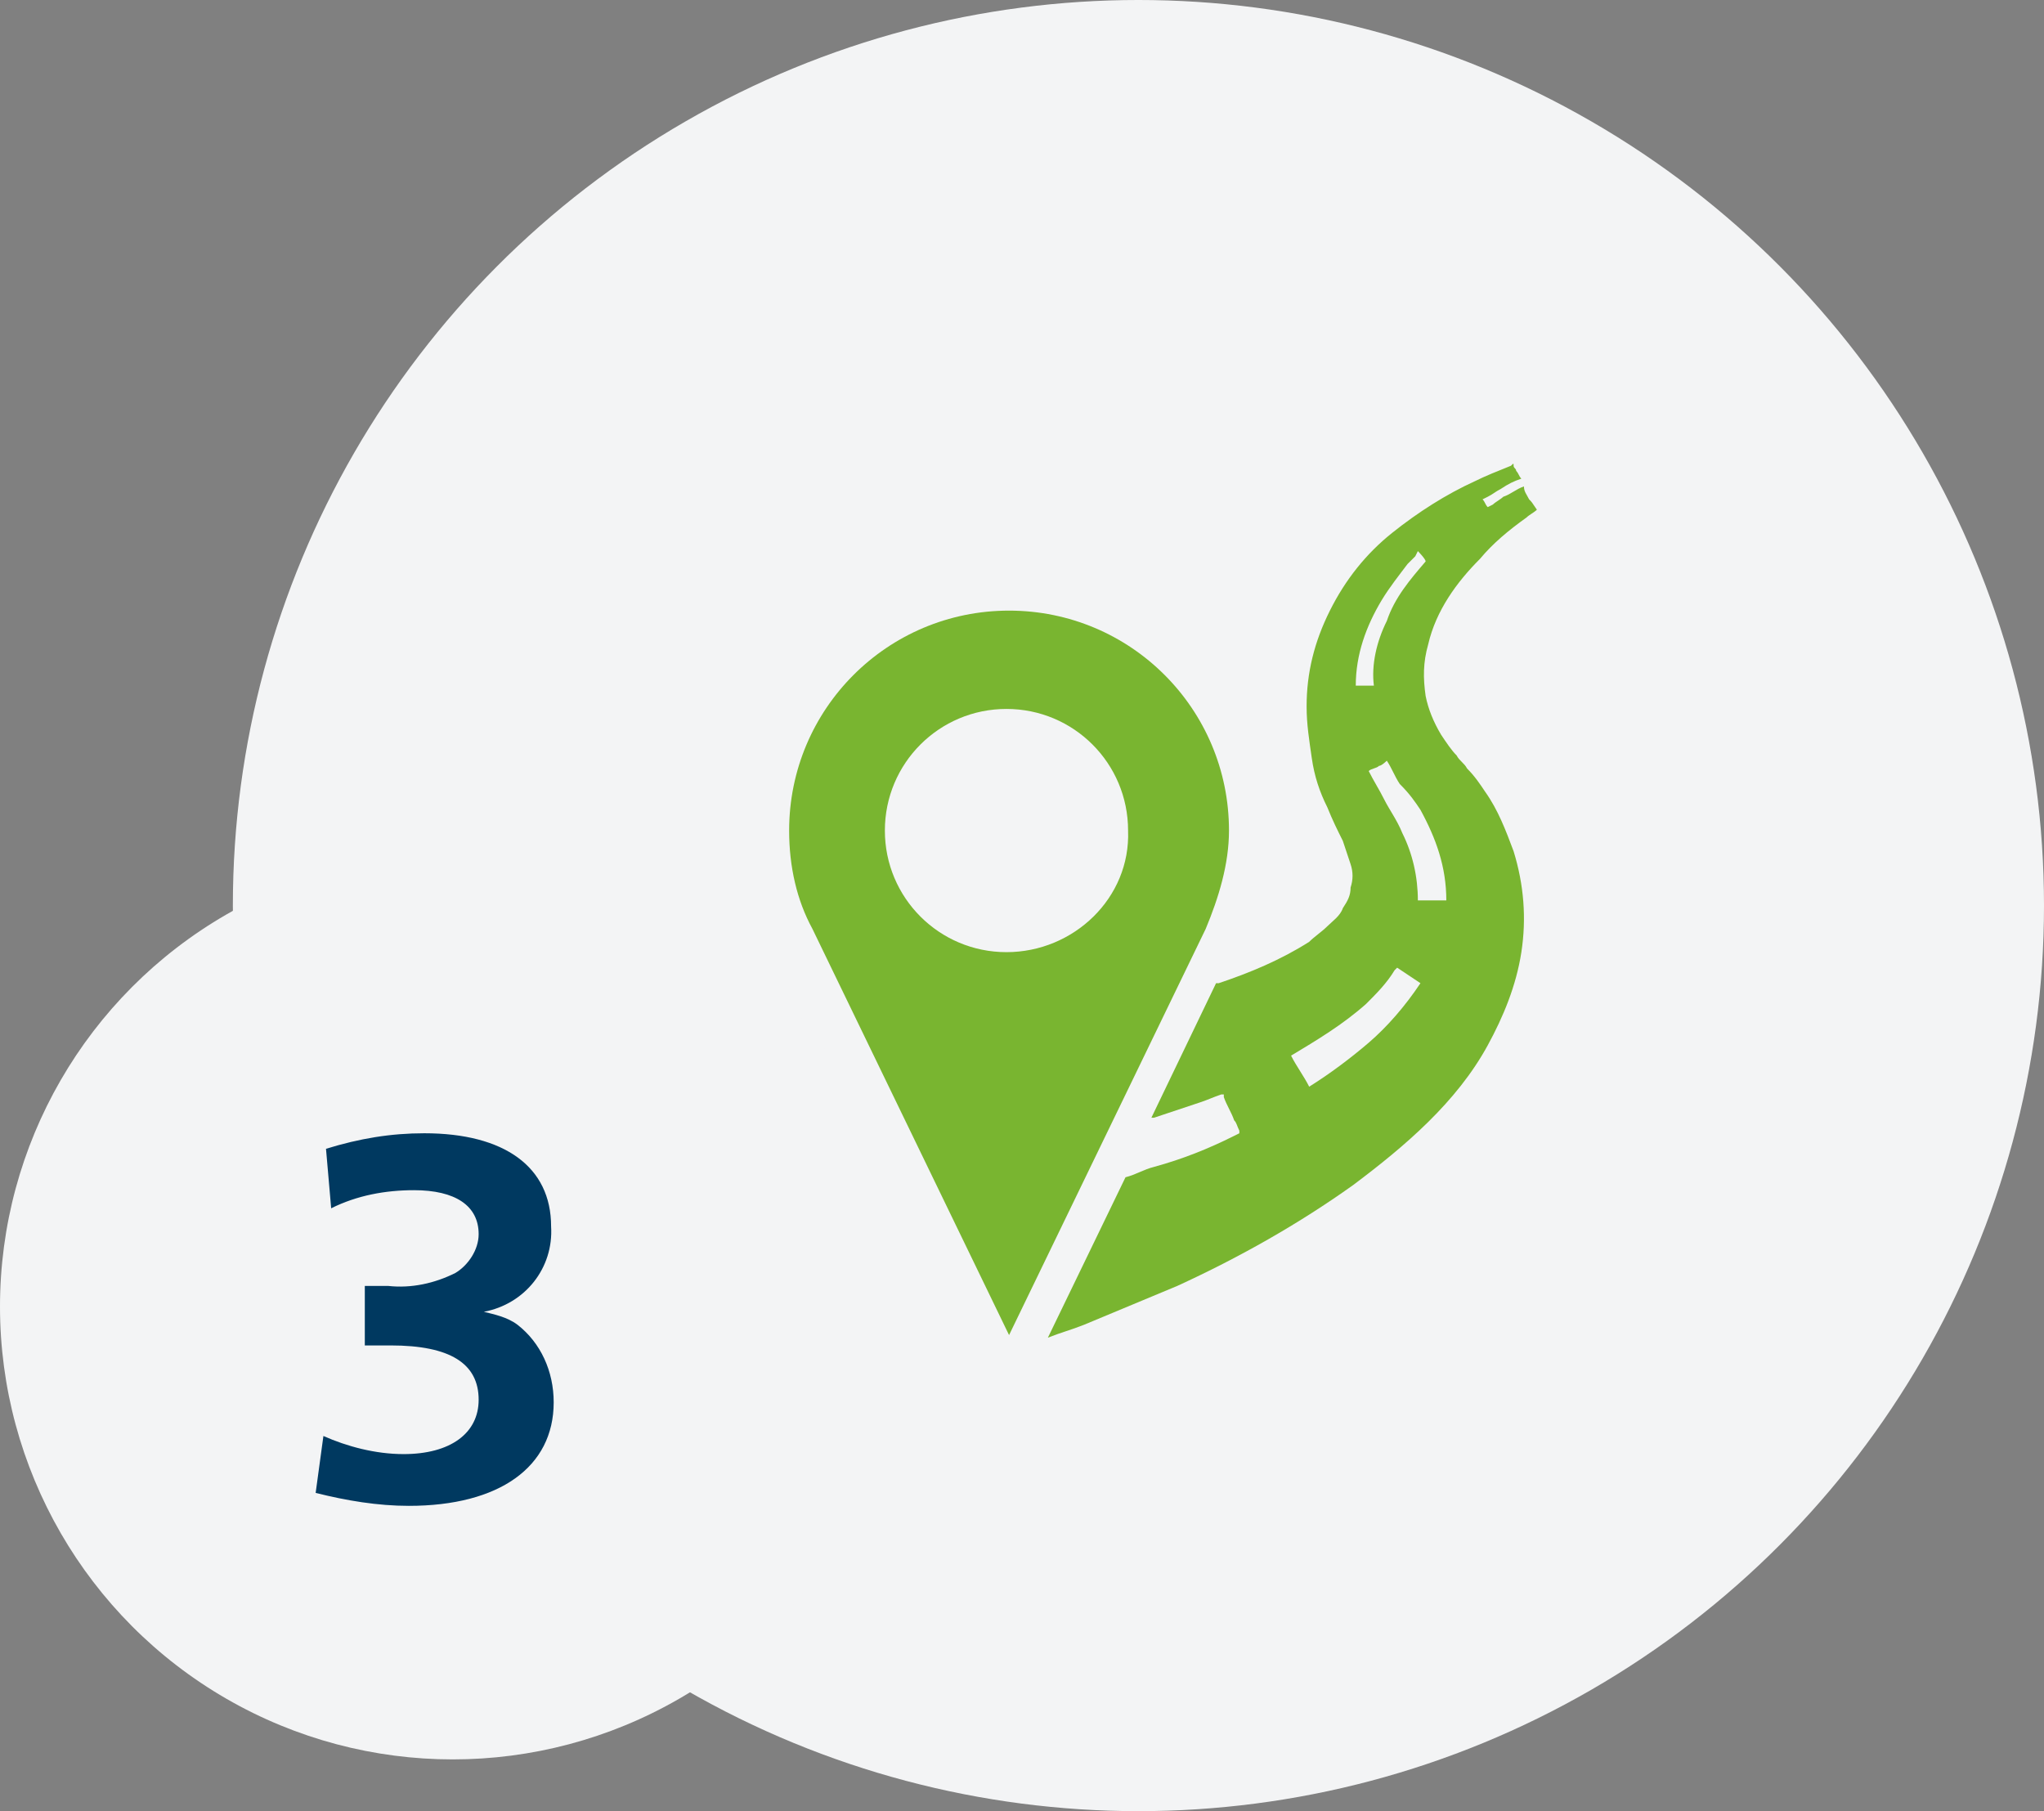
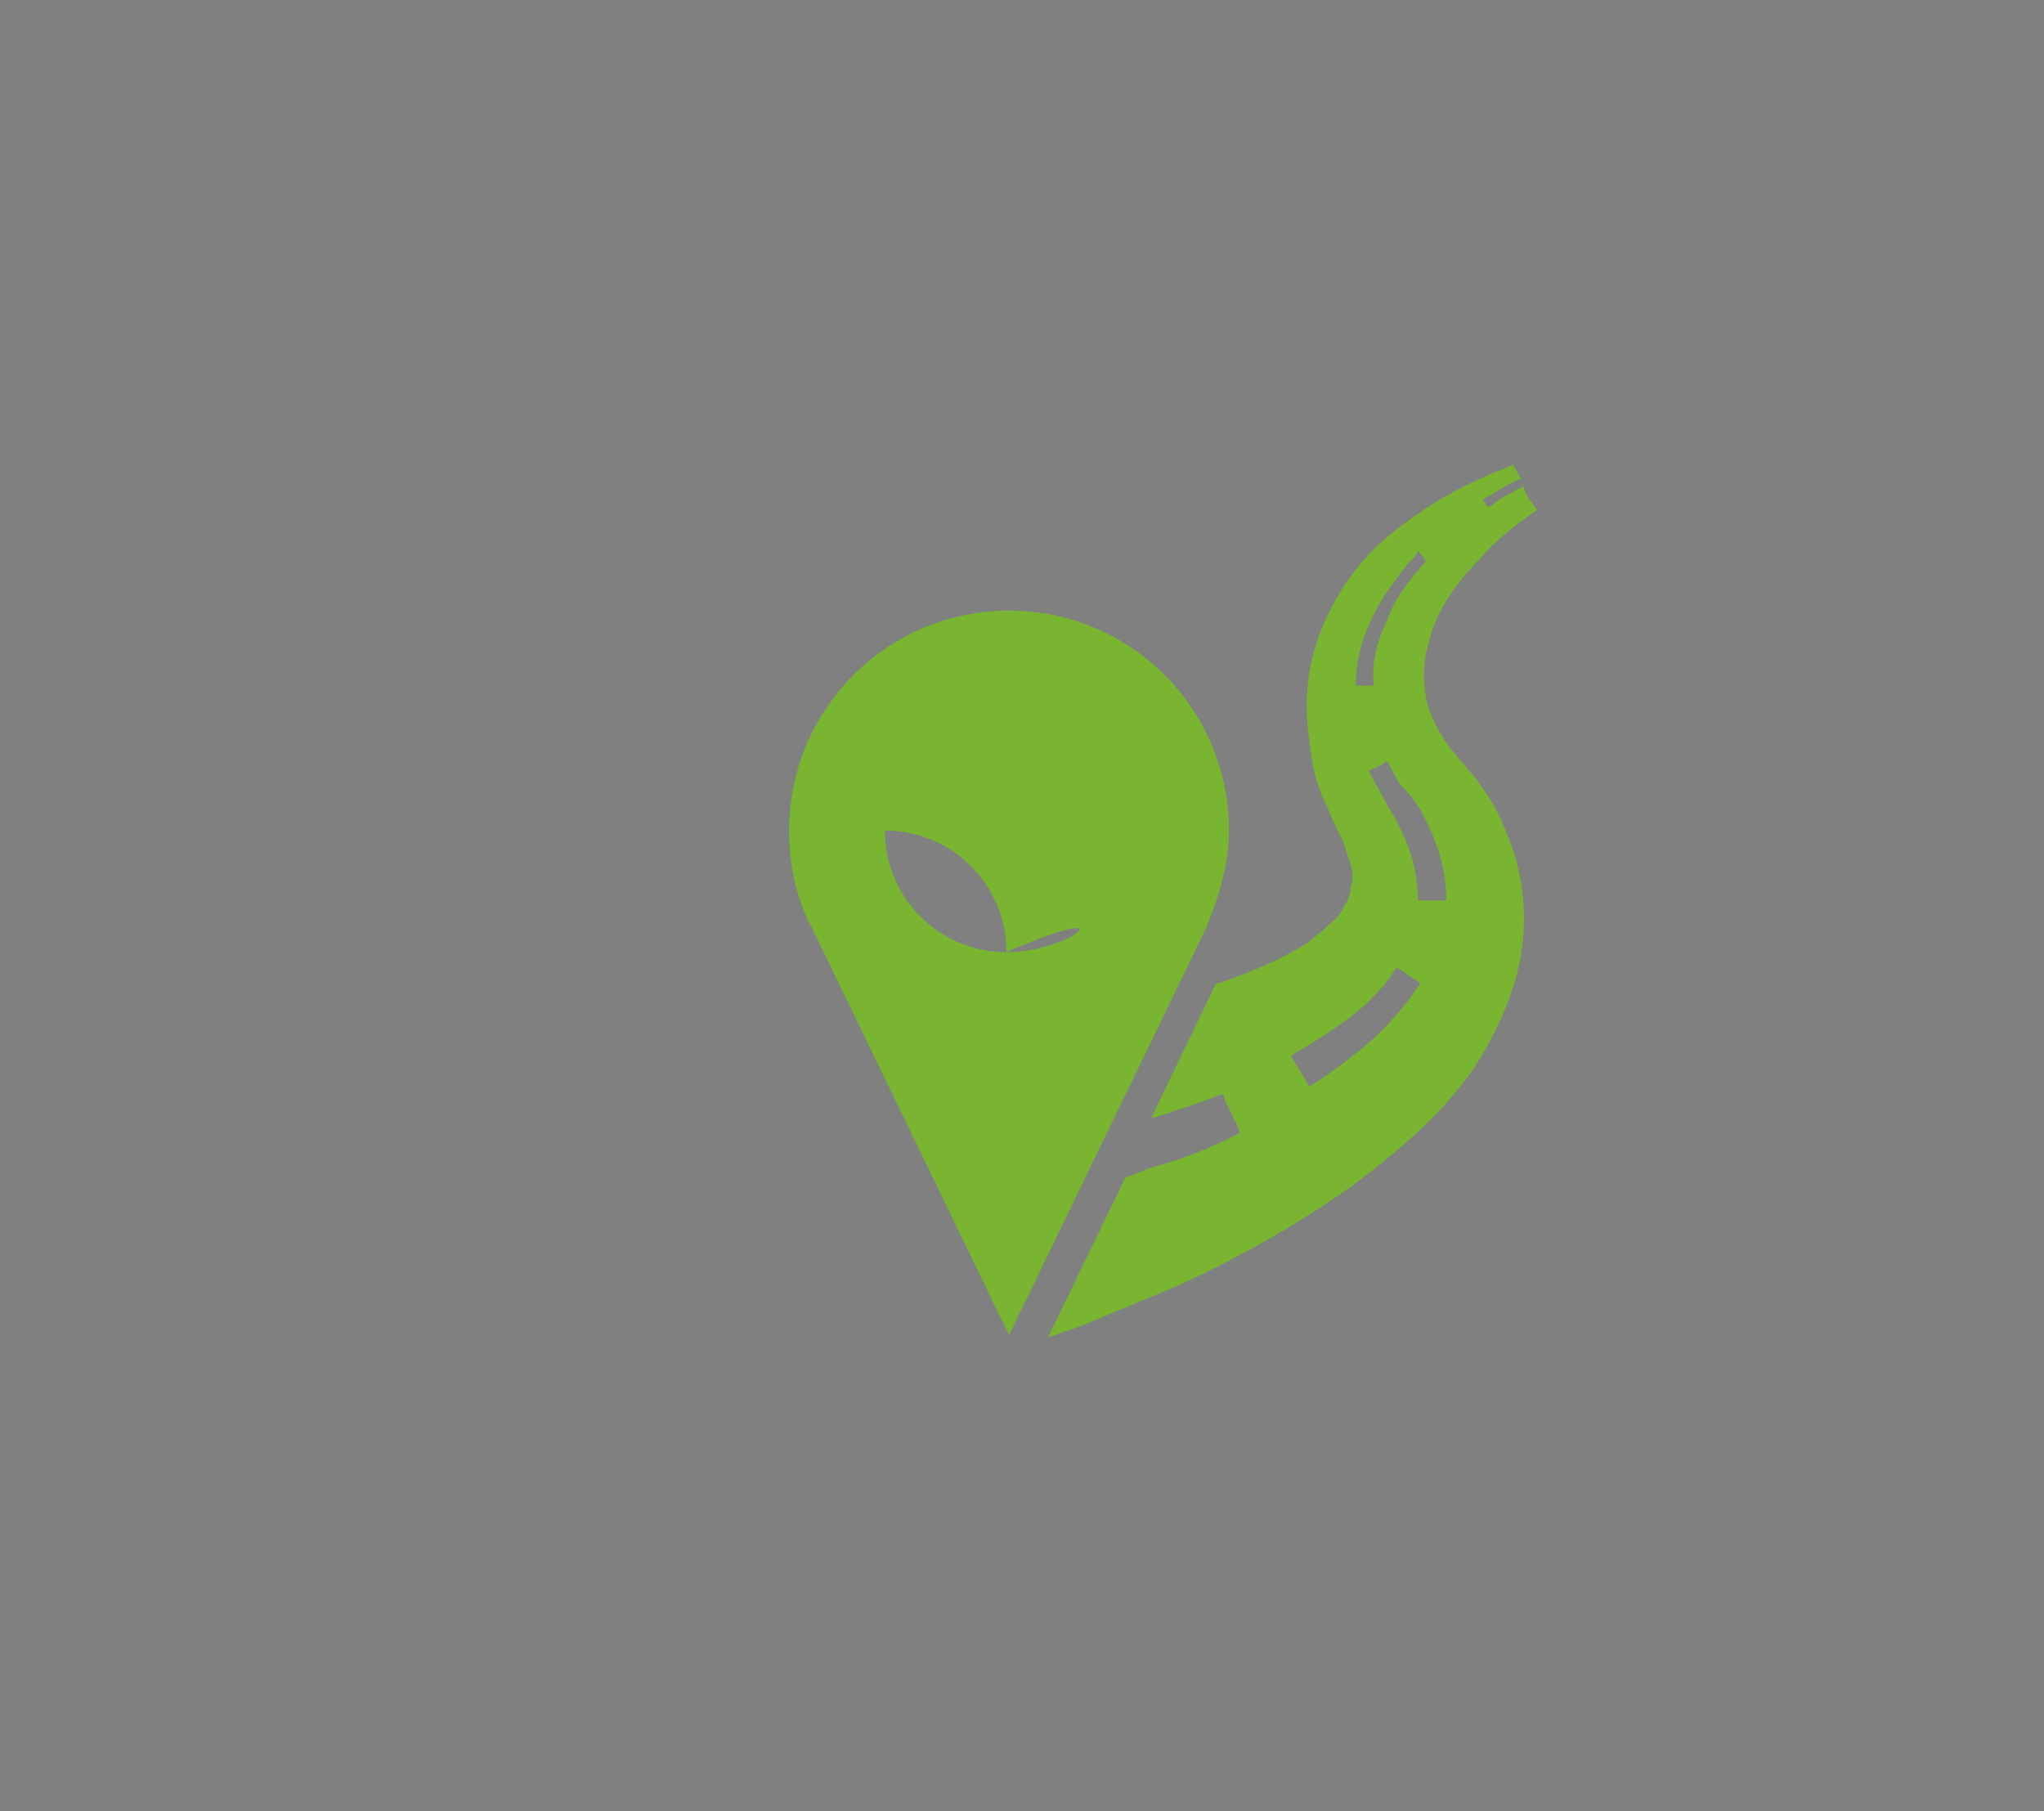
<svg xmlns="http://www.w3.org/2000/svg" version="1.1" id="Capa_1" x="0px" y="0px" viewBox="0 0 79 70" style="enable-background:new 0 0 79 70;" xml:space="preserve">
  <rect x="0" y="0" width="79" height="70" fill="#808080" stroke="none" />
  <style type="text/css">
	.st0{fill:#F3F4F5;}
	.st1{fill:#003960;}
	.st2{fill:#79B530;}
</style>
-   <circle id="Elipse_405" class="st0" cx="44" cy="35" r="35" />
-   <circle id="Elipse_406" class="st0" cx="17.5" cy="50.5" r="17.5" />
-   <path id="Trazado_11182" class="st1" d="M12.2,57.7c1.2,0.3,2.4,0.5,3.6,0.5c3.5,0,5.6-1.5,5.6-4c0-1.2-0.5-2.3-1.4-3  c-0.4-0.3-0.9-0.4-1.3-0.5c1.6-0.3,2.7-1.7,2.6-3.3c0-2.3-1.8-3.6-4.9-3.6c-1.3,0-2.5,0.2-3.8,0.6l0.2,2.3c1-0.5,2.1-0.7,3.2-0.7  c1.6,0,2.5,0.6,2.5,1.7c0,0.6-0.4,1.2-0.9,1.5c-0.8,0.4-1.7,0.6-2.6,0.5c-0.4,0-0.7,0-0.9,0v2.3c0.7,0,0.8,0,1,0  c2.3,0,3.4,0.7,3.4,2.1c0,1.3-1.1,2.1-2.9,2.1c-1.1,0-2.2-0.3-3.1-0.7L12.2,57.7z" />
  <g>
    <g>
-       <path class="st2" d="M54.9,38.1C54.9,38.1,54.9,38.1,54.9,38.1C54.9,38.1,54.9,38.1,54.9,38.1z" />
      <path class="st2" d="M54.9,31.4C54.9,31.4,54.9,31.3,54.9,31.4C54.9,31.4,54.9,31.4,54.9,31.4C54.9,31.4,54.9,31.4,54.9,31.4z" />
      <path class="st2" d="M55.1,21.7C55.2,21.7,55.1,21.7,55.1,21.7L55.1,21.7z" />
      <g>
        <path class="st2" d="M47.6,43.7C47.6,43.6,47.6,43.6,47.6,43.7L47.6,43.7z" />
        <path class="st2" d="M59.1,19.3c-0.1-0.2-0.2-0.3-0.2-0.5c-0.3,0.1-0.5,0.3-0.8,0.4c-0.1,0.1-0.3,0.2-0.4,0.3l-0.2,0.1     c-0.1-0.1-0.1-0.2-0.2-0.3l0.2-0.1c0.2-0.1,0.3-0.2,0.5-0.3c0.3-0.2,0.5-0.3,0.8-0.4c-0.1-0.1-0.1-0.2-0.2-0.3     c0-0.1-0.1-0.1-0.1-0.2c0-0.1,0-0.1-0.1,0c-0.5,0.2-1,0.4-1.4,0.6c-1.1,0.5-2.2,1.2-3.2,2c-1,0.8-1.8,1.8-2.4,3     c-0.6,1.2-0.9,2.4-0.9,3.7c0,0.7,0.1,1.3,0.2,2c0.1,0.7,0.3,1.3,0.6,1.9c0.2,0.5,0.4,0.9,0.6,1.3c0.1,0.3,0.2,0.6,0.3,0.9     c0.1,0.3,0.1,0.6,0,0.9c0,0.3-0.1,0.5-0.3,0.8c-0.1,0.3-0.4,0.5-0.6,0.7c-0.2,0.2-0.5,0.4-0.7,0.6c-1.1,0.7-2.3,1.2-3.5,1.6     c0,0-0.1,0-0.1,0l-2.5,5.2c0,0,0.1,0,0.1,0c0.6-0.2,1.2-0.4,1.8-0.6c0.3-0.1,0.5-0.2,0.8-0.3c0,0,0.1,0,0.1,0s0,0.1,0,0.1     c0.1,0.3,0.3,0.6,0.4,0.9c0.1,0.1,0.1,0.2,0.2,0.4c0,0,0,0,0,0.1c0,0-0.2,0.1-0.2,0.1c0,0,0,0,0,0c0,0,0,0,0,0     c-1,0.5-2,0.9-3.1,1.2c-0.4,0.1-0.7,0.3-1.1,0.4l-3,6.2c0.5-0.2,0.9-0.3,1.4-0.5c1.2-0.5,2.4-1,3.6-1.5c2.4-1.1,4.7-2.4,6.8-3.9     c2-1.5,4-3.2,5.2-5.4c0.6-1.1,1.1-2.3,1.3-3.6c0.2-1.3,0.1-2.6-0.3-3.9c-0.3-0.8-0.6-1.6-1.1-2.3c-0.2-0.3-0.4-0.6-0.7-0.9     c-0.1-0.2-0.3-0.3-0.4-0.5c-0.2-0.2-0.4-0.5-0.6-0.8c-0.3-0.5-0.5-1-0.6-1.5c-0.1-0.7-0.1-1.3,0.1-2c0.3-1.3,1.1-2.4,2-3.3     c0.5-0.6,1.1-1.1,1.8-1.6c0.1-0.1,0.3-0.2,0.4-0.3C59.2,19.4,59.2,19.4,59.1,19.3z M54.9,38C54.9,38,54.9,38.1,54.9,38     C54.9,38.1,54.9,38.1,54.9,38c-0.6,0.9-1.3,1.7-2,2.3c-0.7,0.6-1.5,1.2-2.3,1.7c-0.2-0.4-0.5-0.8-0.7-1.2c1-0.6,2-1.2,2.9-2     c0.4-0.4,0.8-0.8,1.1-1.3l0.1-0.1L54.9,38 M54.9,31.3C54.9,31.3,54.9,31.3,54.9,31.3C54.9,31.4,54.9,31.4,54.9,31.3     c0.6,1.1,1,2.2,1,3.5c-0.4,0-0.7,0-1.1,0c0-0.9-0.2-1.8-0.6-2.6c-0.2-0.5-0.5-0.9-0.7-1.3c-0.2-0.4-0.4-0.7-0.6-1.1     c0.1-0.1,0.3-0.1,0.4-0.2c0.1,0,0.3-0.2,0.3-0.2l0,0c0.2,0.3,0.3,0.6,0.5,0.9C54.5,30.7,54.7,31,54.9,31.3z M55.1,21.7     c-0.6,0.7-1.2,1.4-1.5,2.3c-0.4,0.8-0.6,1.7-0.5,2.5c-0.2,0-0.5,0-0.7,0c0-1.2,0.4-2.3,1-3.3c0.3-0.5,0.7-1,1-1.4     c0.1-0.1,0.2-0.2,0.3-0.3c0,0,0.1-0.2,0.1-0.2S55.1,21.6,55.1,21.7C55.2,21.7,55.2,21.7,55.1,21.7C55.2,21.7,55.2,21.7,55.1,21.7     z" />
      </g>
-       <path class="st2" d="M47.5,32.1c0-4.7-3.8-8.5-8.5-8.5c-4.7,0-8.5,3.8-8.5,8.5c0,1.4,0.3,2.7,0.9,3.8l7.6,15.7l7.6-15.7    C47.1,34.7,47.5,33.4,47.5,32.1z M38.9,36.8c-2.6,0-4.7-2.1-4.7-4.7c0-2.6,2.1-4.7,4.7-4.7c2.6,0,4.7,2.1,4.7,4.7    C43.7,34.7,41.5,36.8,38.9,36.8z" />
+       <path class="st2" d="M47.5,32.1c0-4.7-3.8-8.5-8.5-8.5c-4.7,0-8.5,3.8-8.5,8.5c0,1.4,0.3,2.7,0.9,3.8l7.6,15.7l7.6-15.7    C47.1,34.7,47.5,33.4,47.5,32.1z M38.9,36.8c-2.6,0-4.7-2.1-4.7-4.7c2.6,0,4.7,2.1,4.7,4.7    C43.7,34.7,41.5,36.8,38.9,36.8z" />
    </g>
  </g>
</svg>